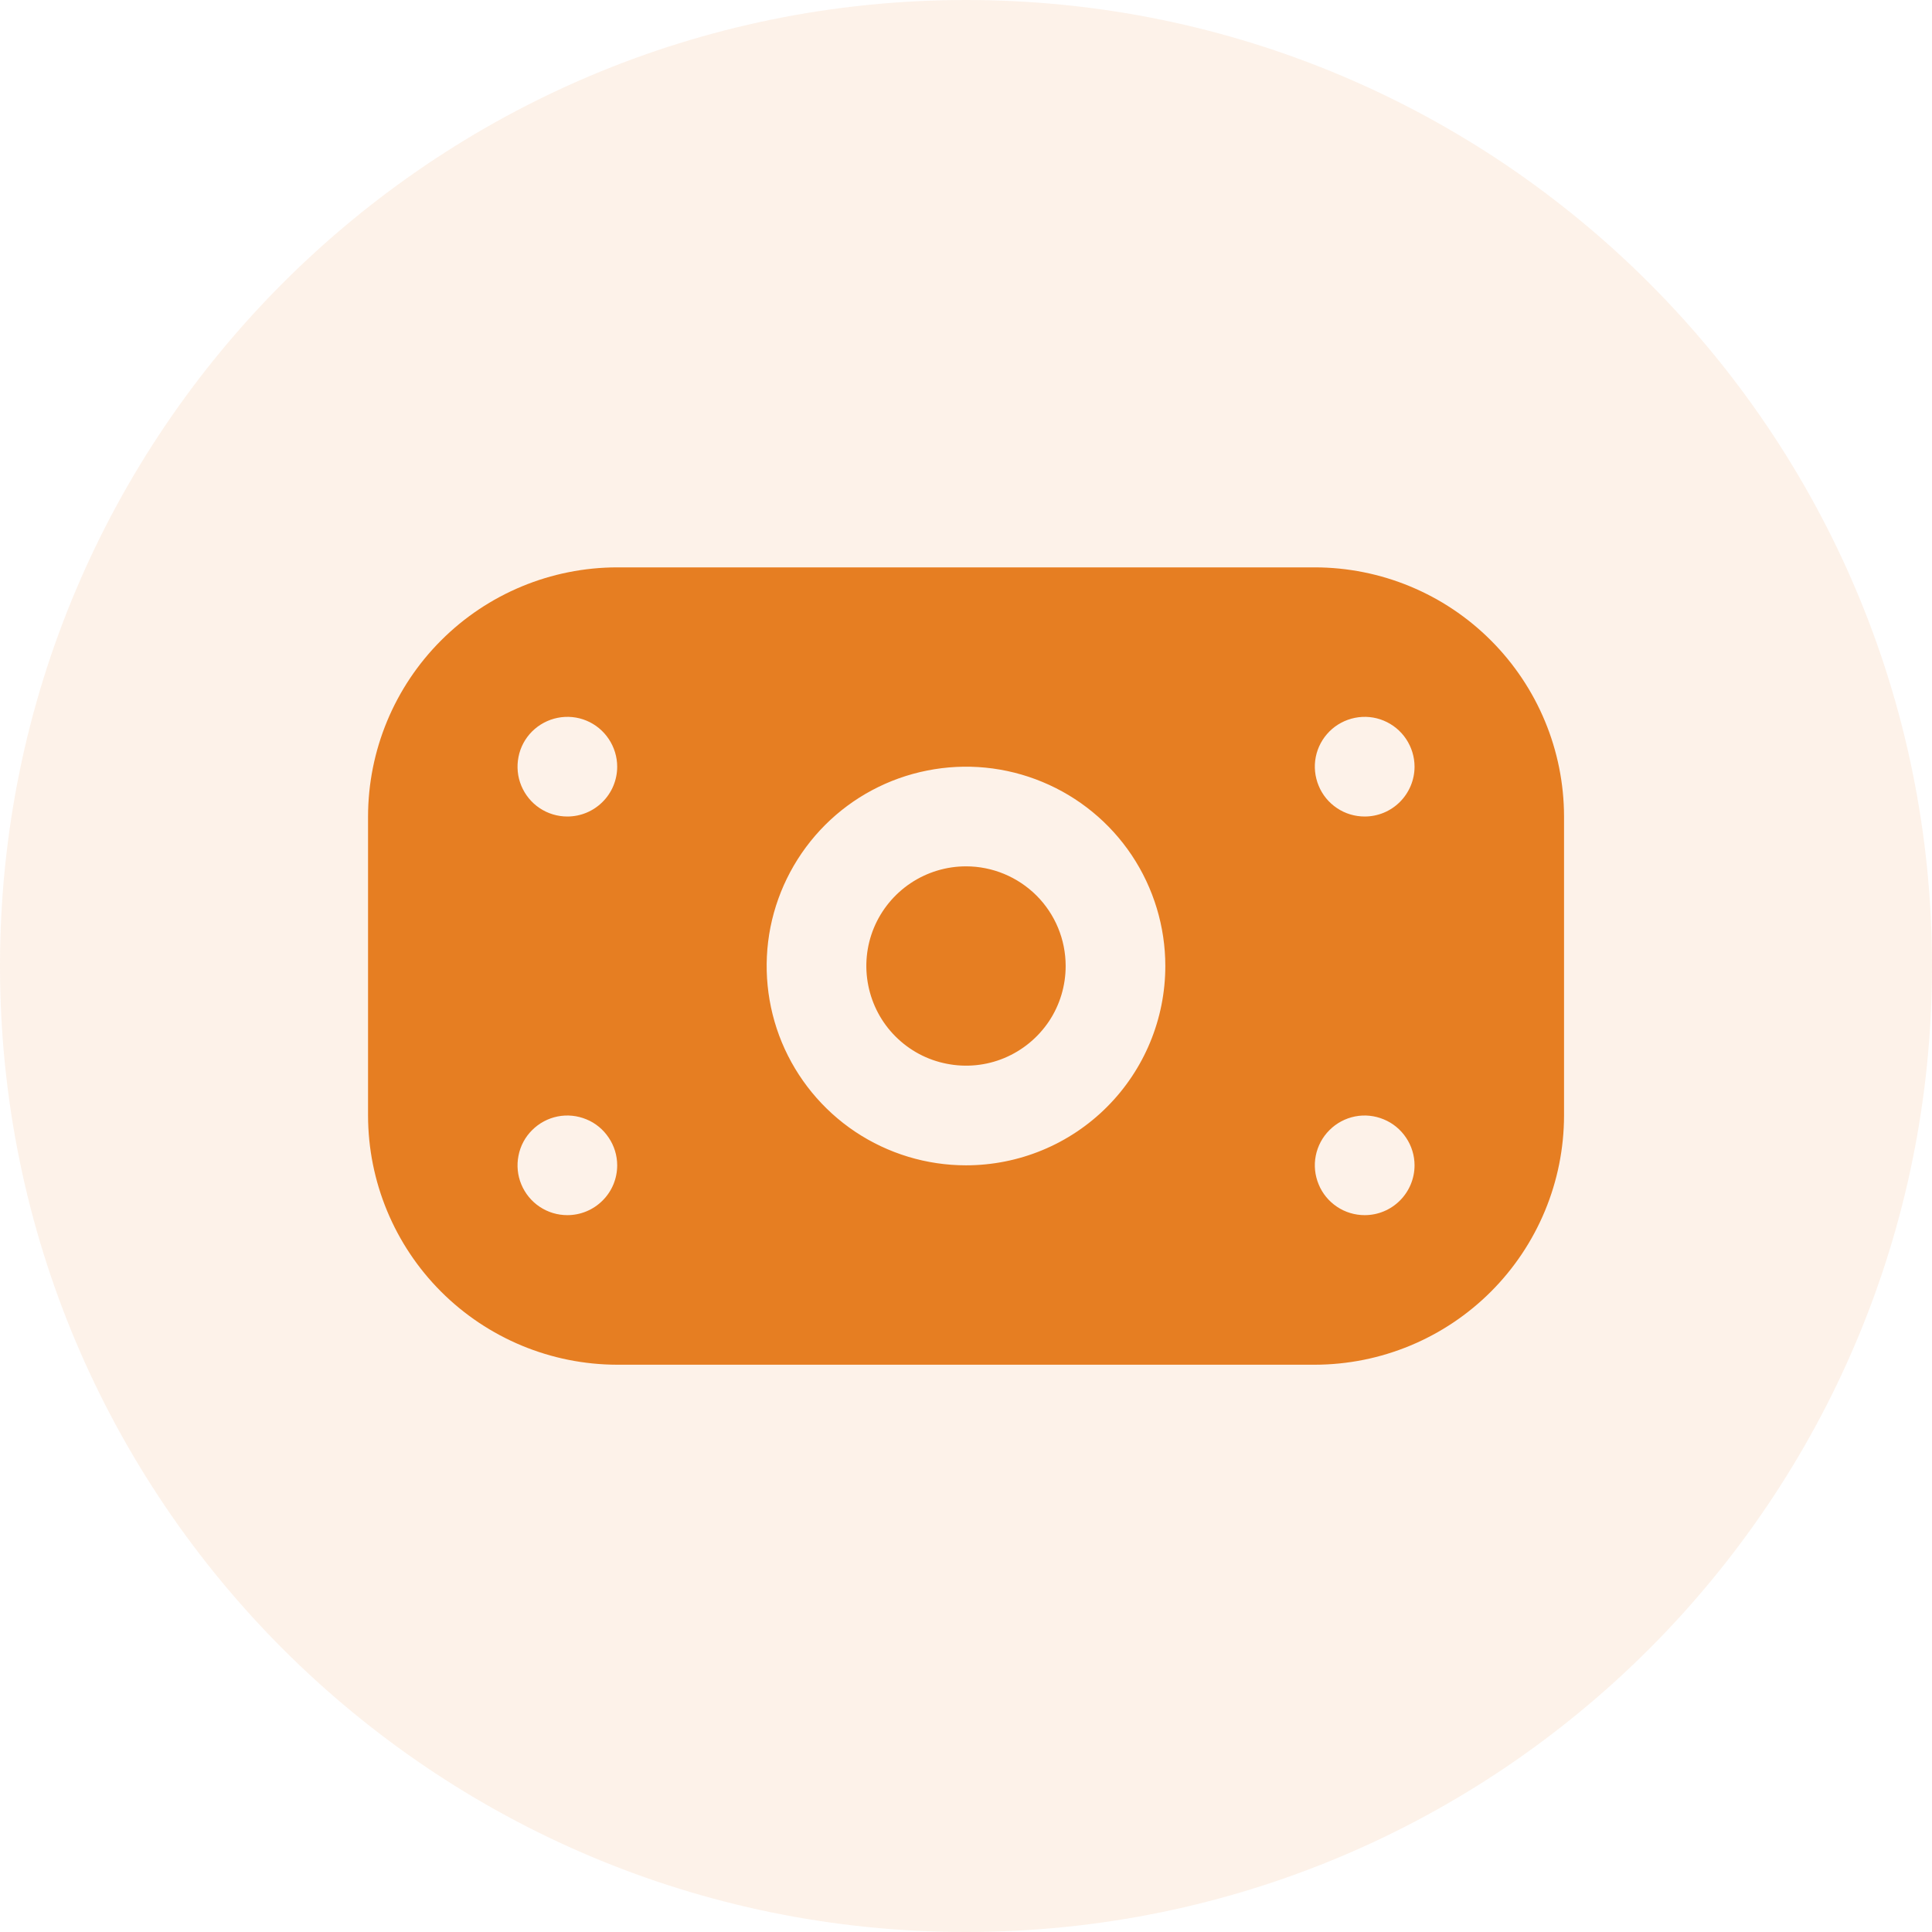
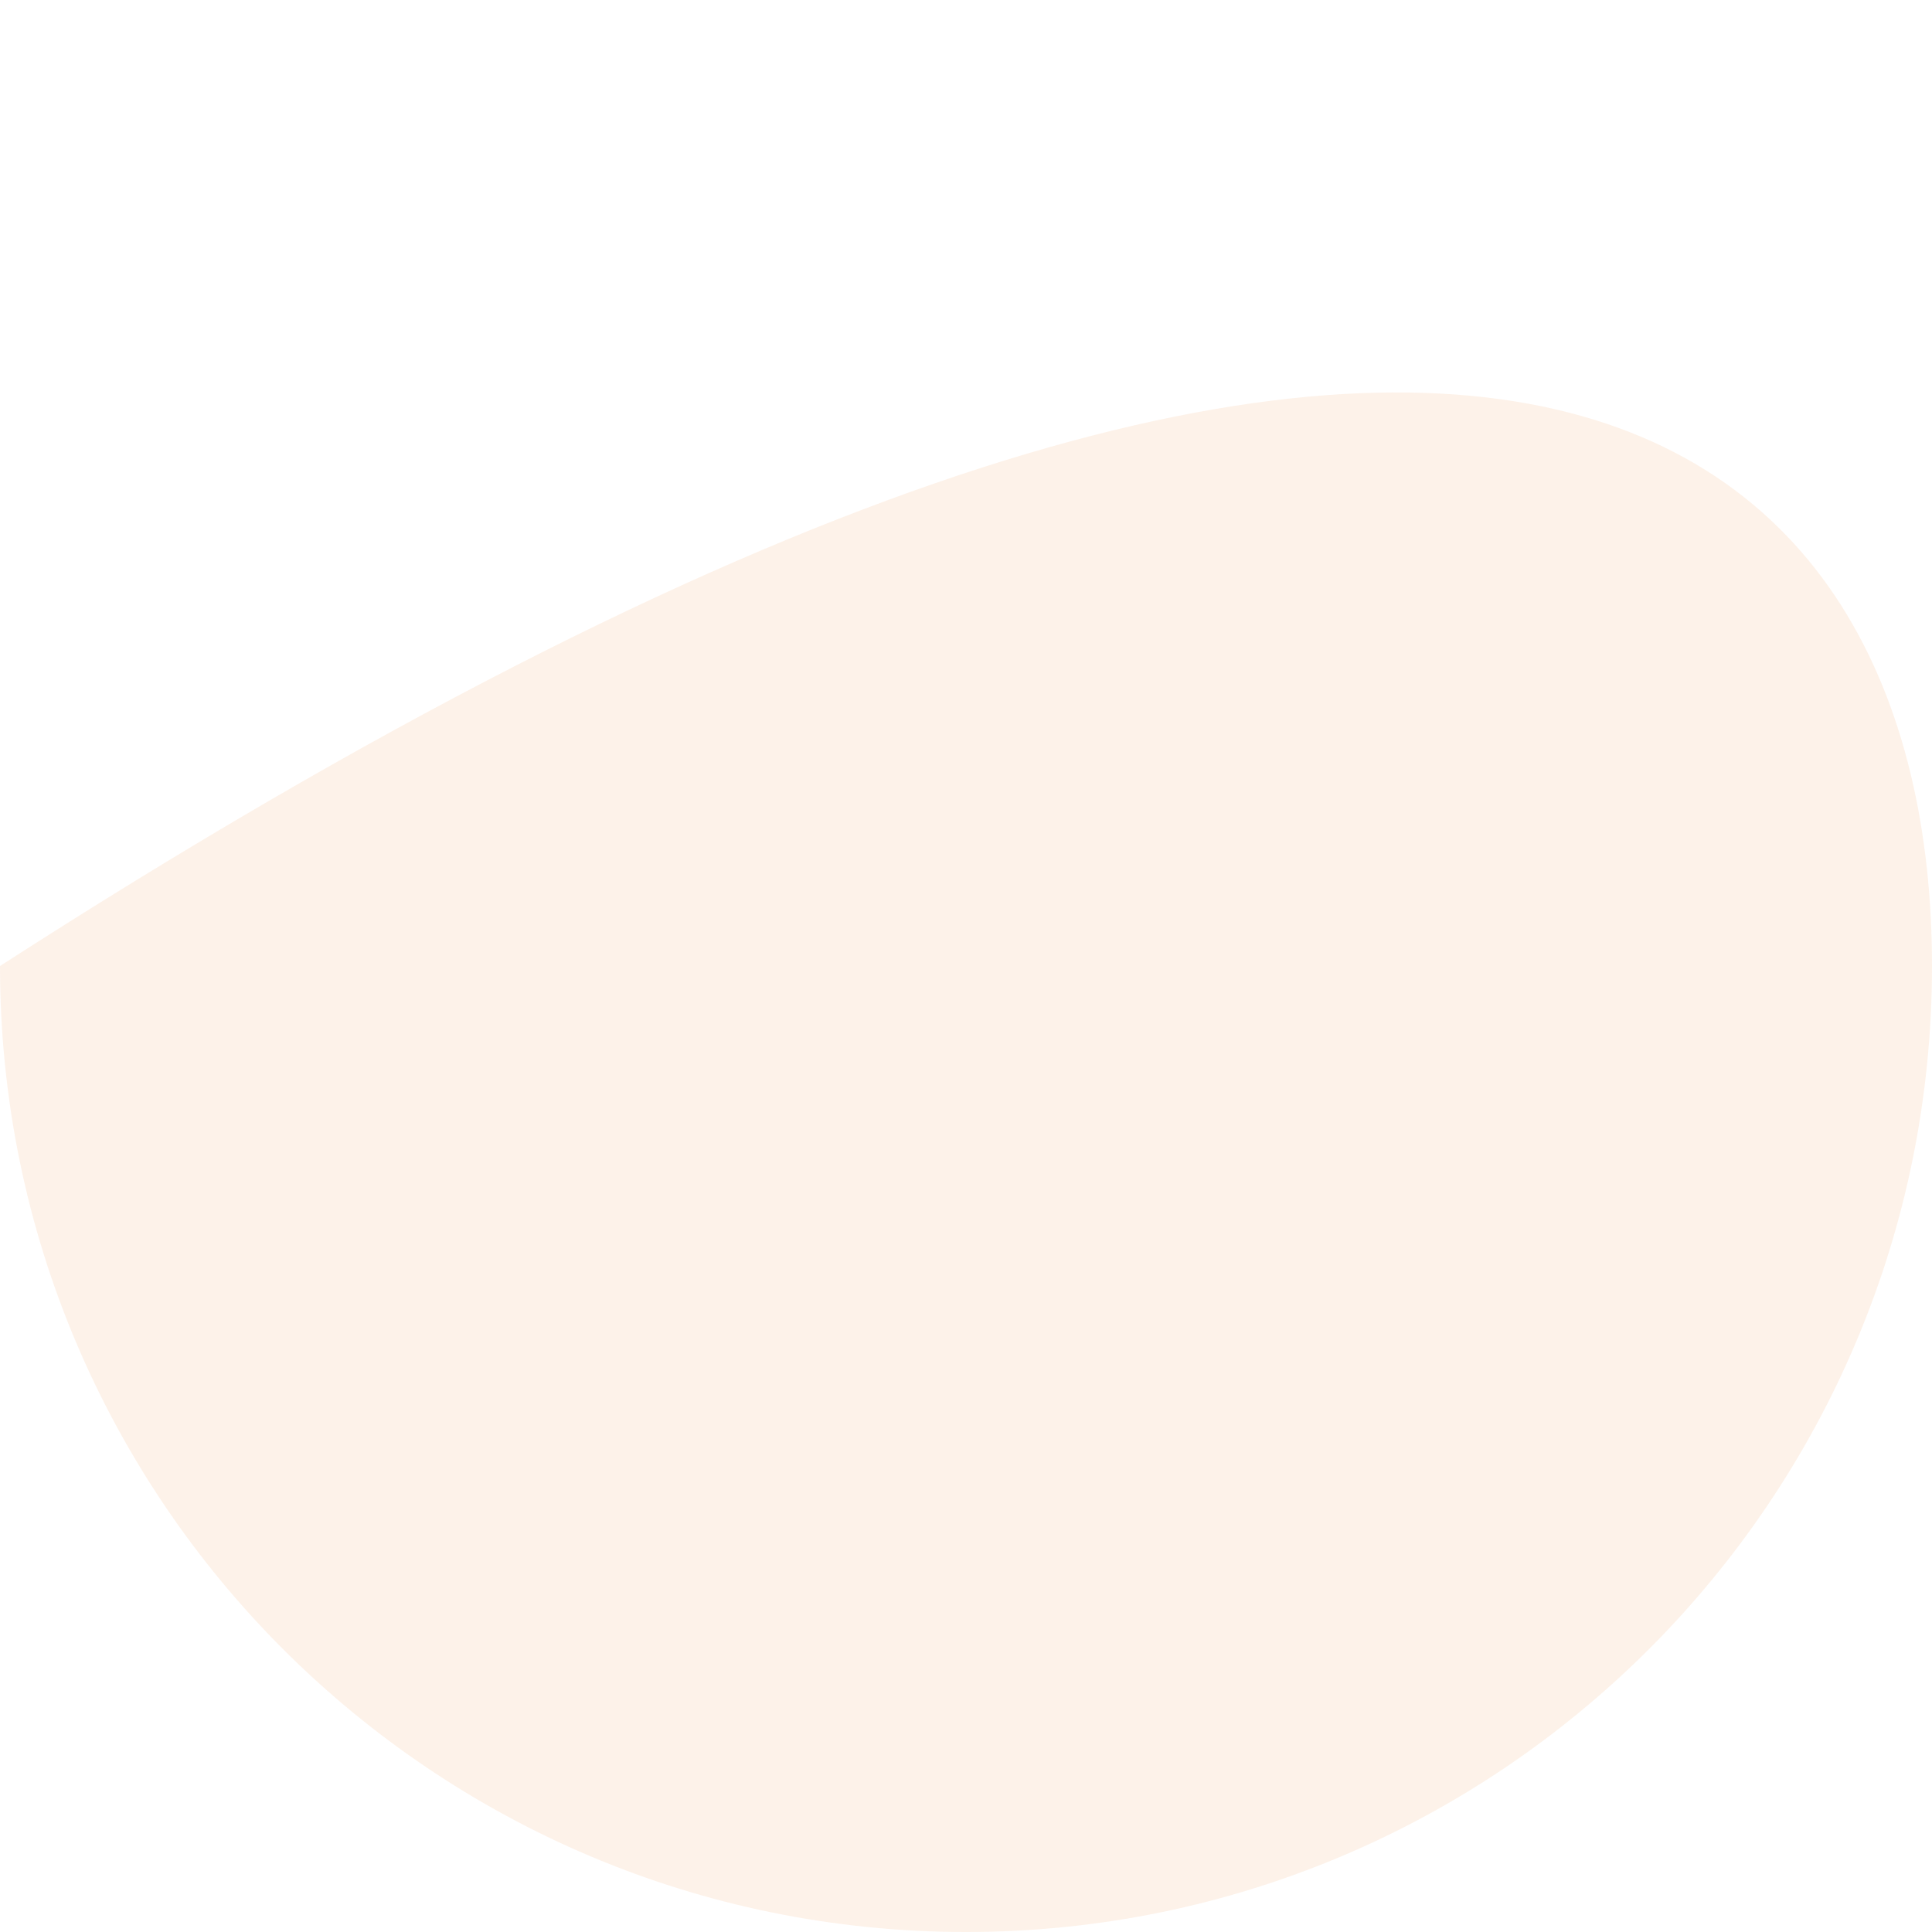
<svg xmlns="http://www.w3.org/2000/svg" width="24" height="24" viewBox="0 0 24 24" fill="none">
-   <path d="M0 12C0 5.373 5.373 0 12 0C18.627 0 24 5.373 24 12C24 18.627 18.627 24 12 24C5.373 24 0 18.627 0 12Z" fill="#E67E22" fill-opacity="0.1" />
-   <path d="M16.333 7.048H7.667C6.846 7.049 6.059 7.375 5.479 7.956C4.899 8.536 4.573 9.322 4.572 10.143V13.857C4.573 14.678 4.899 15.465 5.479 16.045C6.059 16.625 6.846 16.952 7.667 16.953H16.333C17.154 16.952 17.941 16.625 18.521 16.045C19.101 15.465 19.428 14.678 19.429 13.857V10.143C19.428 9.322 19.101 8.536 18.521 7.956C17.941 7.375 17.154 7.049 16.333 7.048ZM7.048 15.095C6.925 15.095 6.806 15.059 6.704 14.991C6.602 14.923 6.523 14.826 6.476 14.713C6.429 14.6 6.417 14.476 6.441 14.356C6.464 14.236 6.523 14.125 6.61 14.039C6.697 13.952 6.807 13.893 6.927 13.869C7.047 13.845 7.172 13.858 7.285 13.905C7.398 13.951 7.494 14.031 7.562 14.133C7.63 14.234 7.667 14.354 7.667 14.476C7.667 14.641 7.602 14.798 7.485 14.914C7.369 15.03 7.212 15.095 7.048 15.095ZM7.048 10.143C6.925 10.143 6.806 10.107 6.704 10.039C6.602 9.971 6.523 9.874 6.476 9.761C6.429 9.648 6.417 9.523 6.441 9.403C6.464 9.283 6.523 9.173 6.61 9.086C6.697 9 6.807 8.941 6.927 8.917C7.047 8.893 7.172 8.905 7.285 8.952C7.398 8.999 7.494 9.078 7.562 9.18C7.63 9.282 7.667 9.402 7.667 9.524C7.667 9.688 7.602 9.846 7.485 9.962C7.369 10.078 7.212 10.143 7.048 10.143ZM12 14.476C11.51 14.476 11.032 14.331 10.624 14.059C10.217 13.787 9.9 13.4 9.712 12.948C9.525 12.495 9.476 11.998 9.571 11.517C9.667 11.037 9.903 10.596 10.249 10.249C10.595 9.903 11.037 9.667 11.517 9.572C11.997 9.476 12.495 9.525 12.948 9.713C13.4 9.9 13.787 10.217 14.059 10.624C14.331 11.032 14.476 11.511 14.476 12C14.476 12.657 14.215 13.287 13.751 13.751C13.287 14.216 12.657 14.476 12 14.476ZM16.953 15.095C16.83 15.095 16.71 15.059 16.609 14.991C16.507 14.923 16.427 14.826 16.381 14.713C16.334 14.6 16.321 14.476 16.345 14.356C16.369 14.236 16.428 14.125 16.515 14.039C16.601 13.952 16.712 13.893 16.832 13.869C16.952 13.845 17.076 13.858 17.189 13.905C17.302 13.951 17.399 14.031 17.467 14.133C17.535 14.234 17.572 14.354 17.572 14.476C17.572 14.641 17.506 14.798 17.39 14.914C17.274 15.03 17.117 15.095 16.953 15.095ZM16.953 10.143C16.83 10.143 16.71 10.107 16.609 10.039C16.507 9.971 16.427 9.874 16.381 9.761C16.334 9.648 16.321 9.523 16.345 9.403C16.369 9.283 16.428 9.173 16.515 9.086C16.601 9 16.712 8.941 16.832 8.917C16.952 8.893 17.076 8.905 17.189 8.952C17.302 8.999 17.399 9.078 17.467 9.18C17.535 9.282 17.572 9.402 17.572 9.524C17.572 9.688 17.506 9.846 17.39 9.962C17.274 10.078 17.117 10.143 16.953 10.143ZM13.238 12C13.238 12.245 13.166 12.485 13.03 12.688C12.893 12.892 12.7 13.05 12.474 13.144C12.248 13.238 11.999 13.262 11.759 13.214C11.518 13.167 11.298 13.049 11.125 12.876C10.951 12.703 10.834 12.482 10.786 12.242C10.738 12.002 10.762 11.753 10.856 11.526C10.95 11.3 11.109 11.107 11.312 10.971C11.516 10.835 11.755 10.762 12 10.762C12.329 10.762 12.643 10.893 12.876 11.125C13.108 11.357 13.238 11.672 13.238 12Z" fill="#E67E22" />
+   <path d="M0 12C18.627 0 24 5.373 24 12C24 18.627 18.627 24 12 24C5.373 24 0 18.627 0 12Z" fill="#E67E22" fill-opacity="0.1" />
</svg>